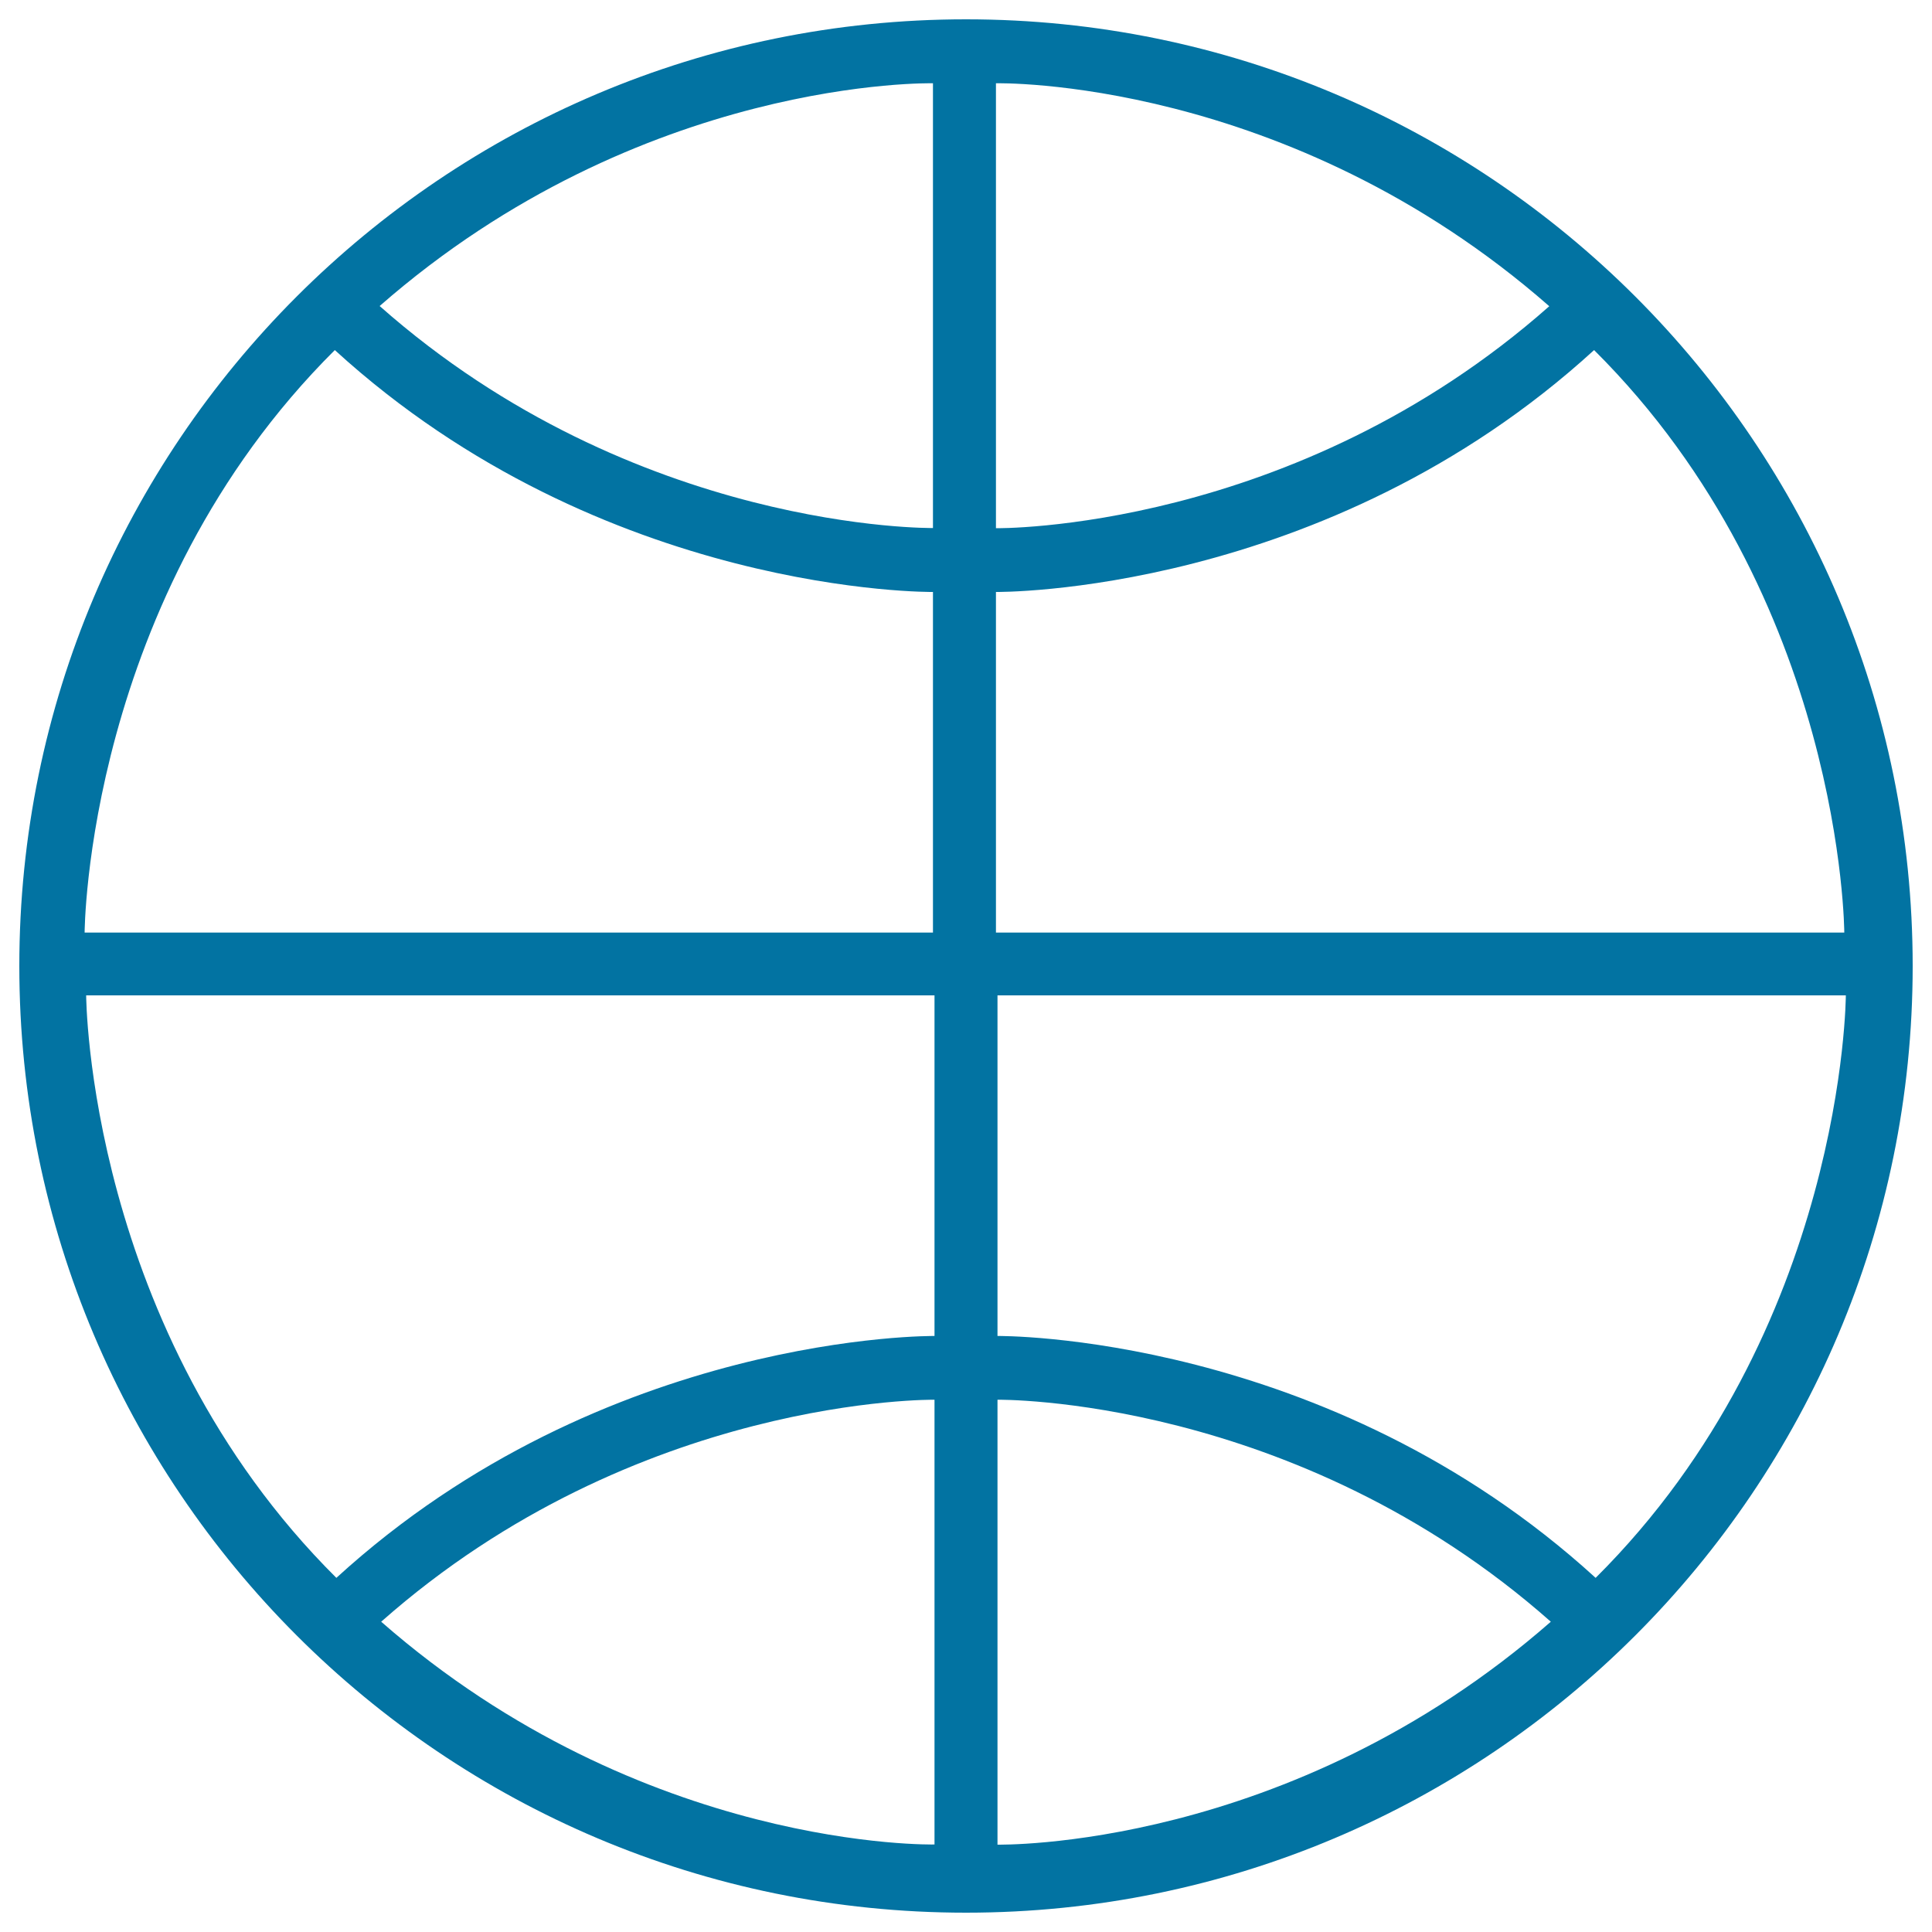
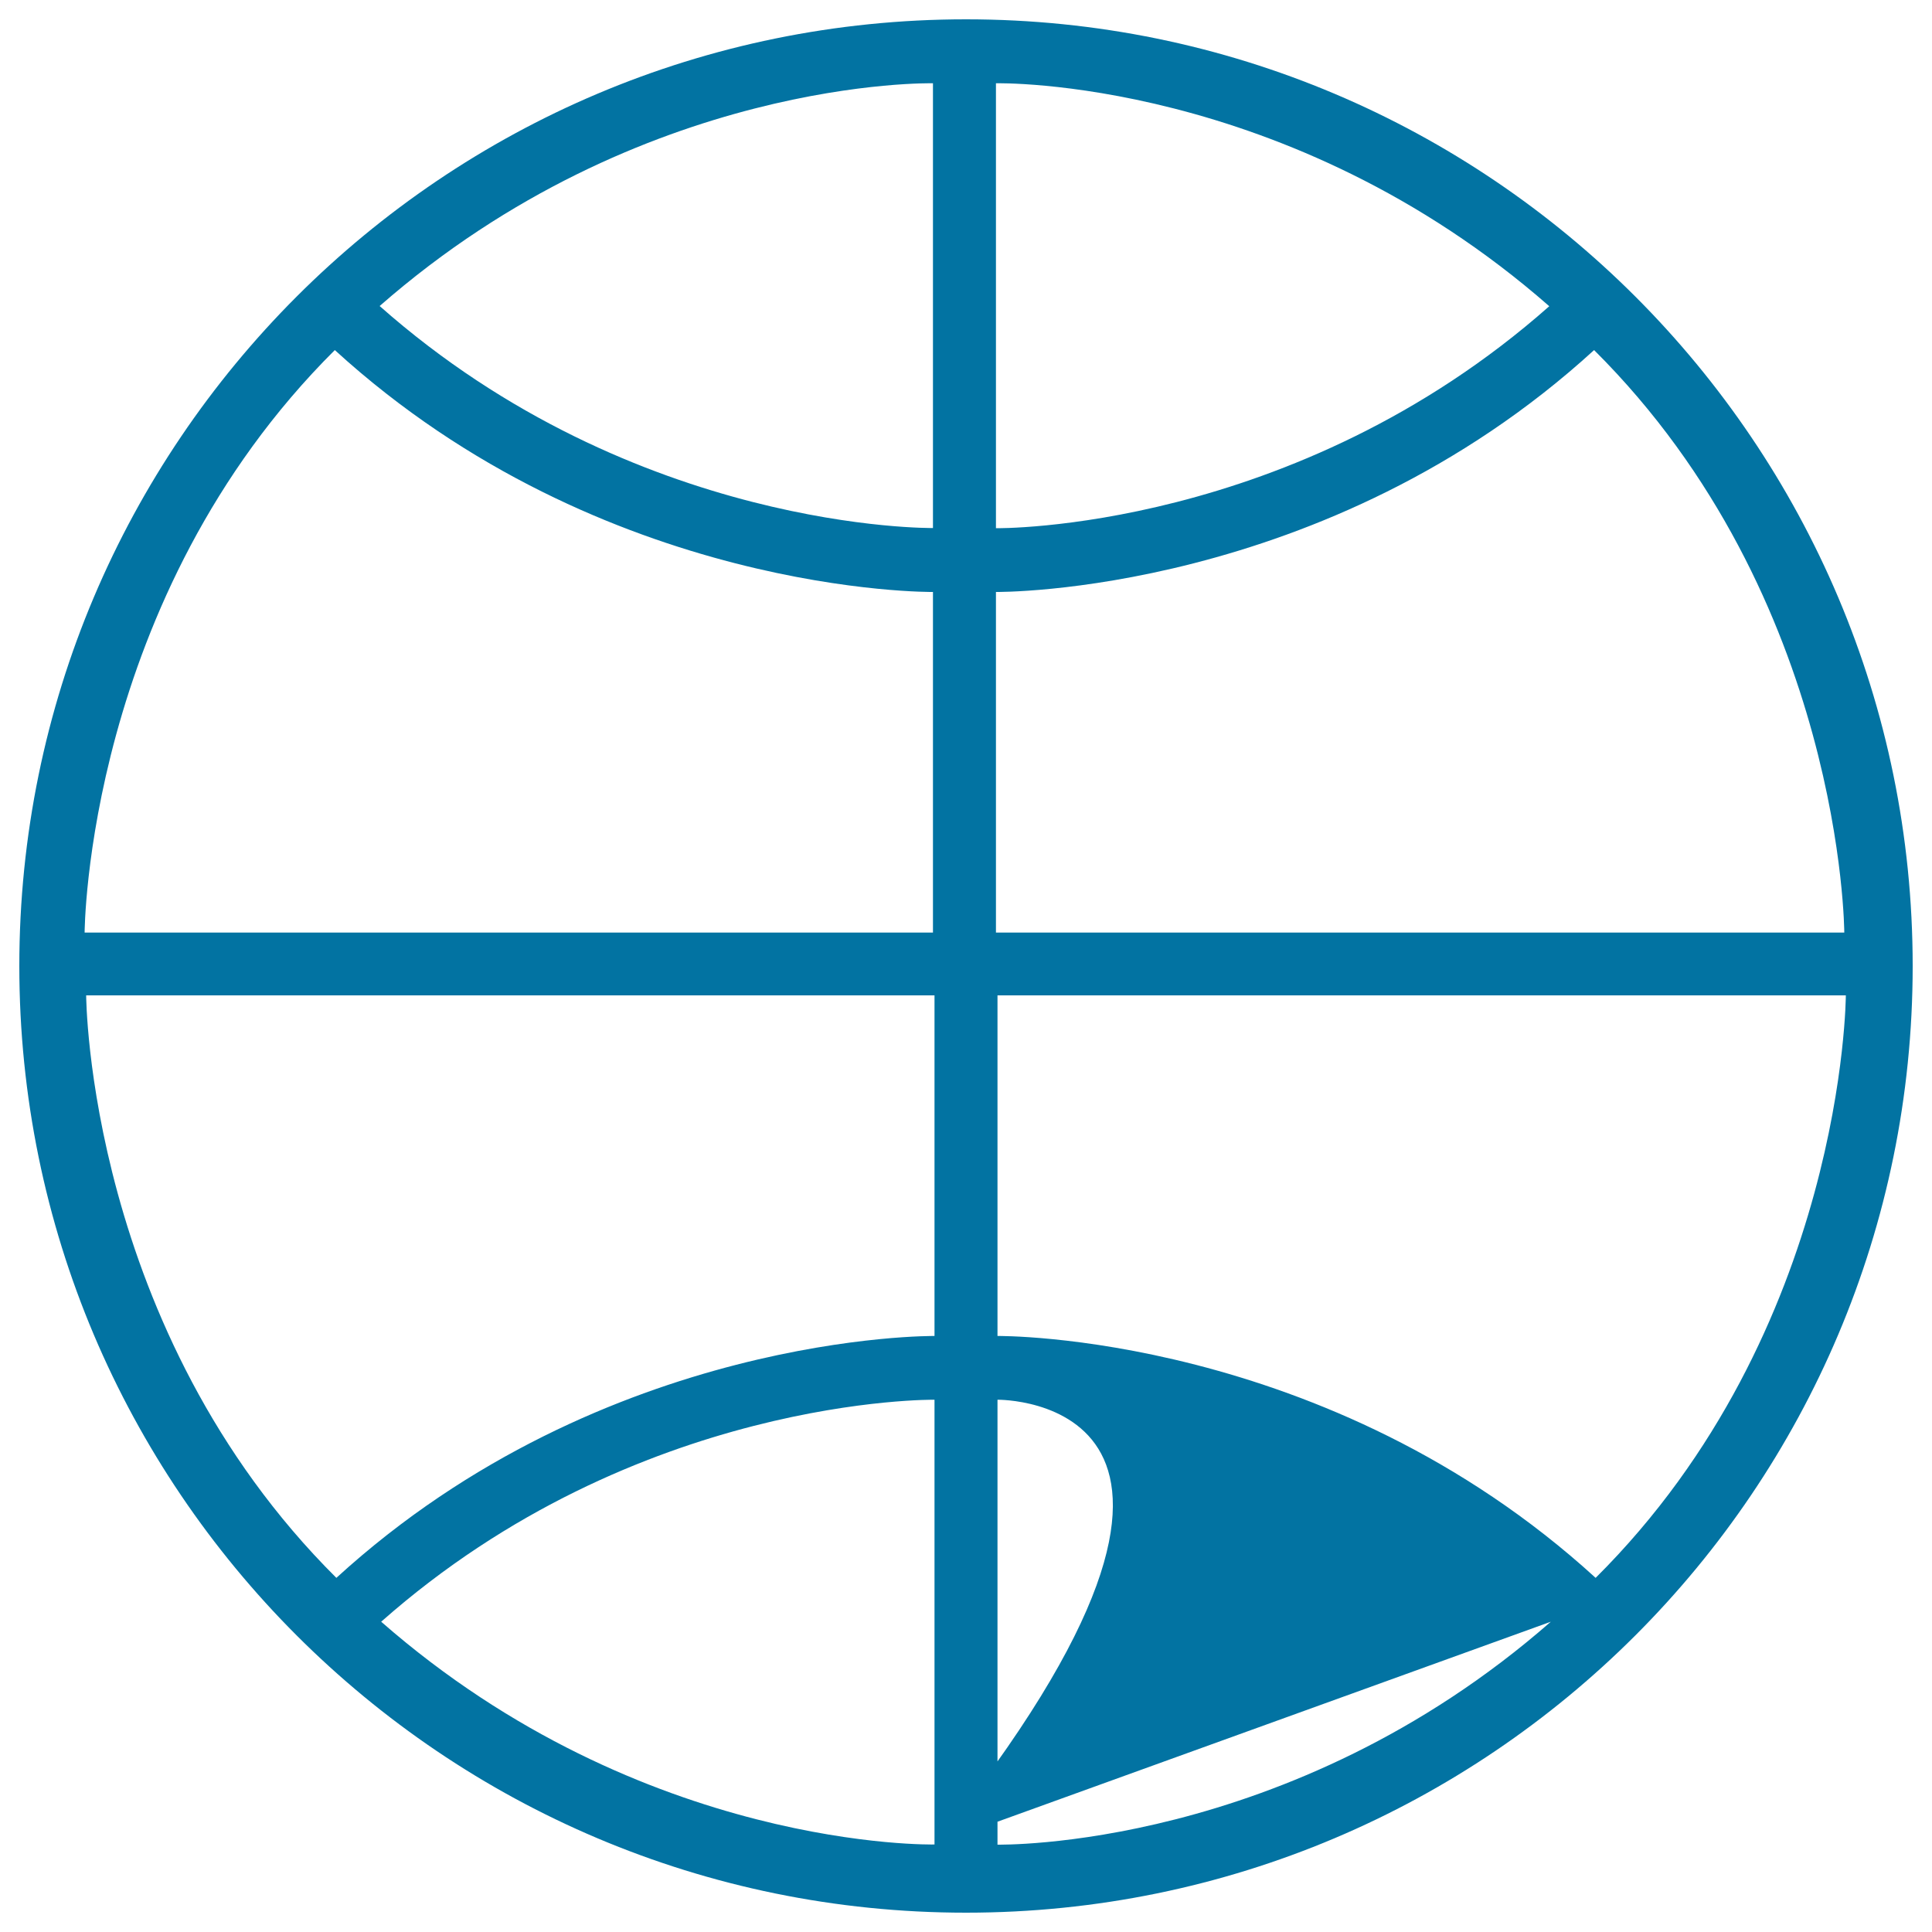
<svg xmlns="http://www.w3.org/2000/svg" viewBox="0 0 1000 1000" style="fill:#0273a2">
  <title>Basketball SVG icon</title>
-   <path d="M990,500c0,270.6-219.4,490-490,490C229.4,990,10,770.6,10,500S229.4,10,500,10C770.6,10,990,229.4,990,500z M196.5,158.4c132.4,117.1,286.4,114.9,286.4,114.9V43.1C482.9,43.1,332.3,39.5,196.5,158.4z M515.5,43.1v230.3c0,0,154,2.2,286.4-114.9C666.1,39.5,515.5,43.1,515.5,43.1z M483.7,954.7V724.5c0,0-154-2.2-286.4,114.9C333.1,958.3,483.7,954.7,483.7,954.7z M802.7,839.4C670.3,722.3,516.3,724.5,516.3,724.5v230.3C516.3,954.7,666.9,958.3,802.7,839.4z M43.8,482.7h439.1V306.4c0,0-170.3,2-309.6-125.2C44.3,309.5,43.8,482.7,43.8,482.7z M825.1,181.2C685.9,308.4,515.5,306.4,515.5,306.4v176.3h439.1C954.6,482.7,954.1,309.5,825.1,181.2z M174.1,816.7c139.2-127.2,309.6-125.2,309.6-125.2V515.2H44.6C44.6,515.2,45.1,688.4,174.1,816.7z M955.4,515.2H516.3v176.3c0,0,170.3-2,309.6,125.2C954.9,688.4,955.4,515.2,955.4,515.2z" />
+   <path d="M990,500c0,270.6-219.4,490-490,490C229.4,990,10,770.6,10,500S229.4,10,500,10C770.6,10,990,229.4,990,500z M196.5,158.4c132.4,117.1,286.4,114.9,286.4,114.9V43.1C482.9,43.1,332.3,39.5,196.5,158.4z M515.5,43.1v230.3c0,0,154,2.2,286.4-114.9C666.1,39.5,515.5,43.1,515.5,43.1z M483.7,954.7V724.5c0,0-154-2.2-286.4,114.9C333.1,958.3,483.7,954.7,483.7,954.7z C670.3,722.3,516.3,724.5,516.3,724.5v230.3C516.3,954.7,666.9,958.3,802.7,839.4z M43.8,482.7h439.1V306.4c0,0-170.3,2-309.6-125.2C44.3,309.5,43.8,482.7,43.8,482.7z M825.1,181.2C685.9,308.4,515.5,306.4,515.5,306.4v176.3h439.1C954.6,482.7,954.1,309.5,825.1,181.2z M174.1,816.7c139.2-127.2,309.6-125.2,309.6-125.2V515.2H44.6C44.6,515.2,45.1,688.4,174.1,816.7z M955.4,515.2H516.3v176.3c0,0,170.3-2,309.6,125.2C954.9,688.4,955.4,515.2,955.4,515.2z" />
</svg>